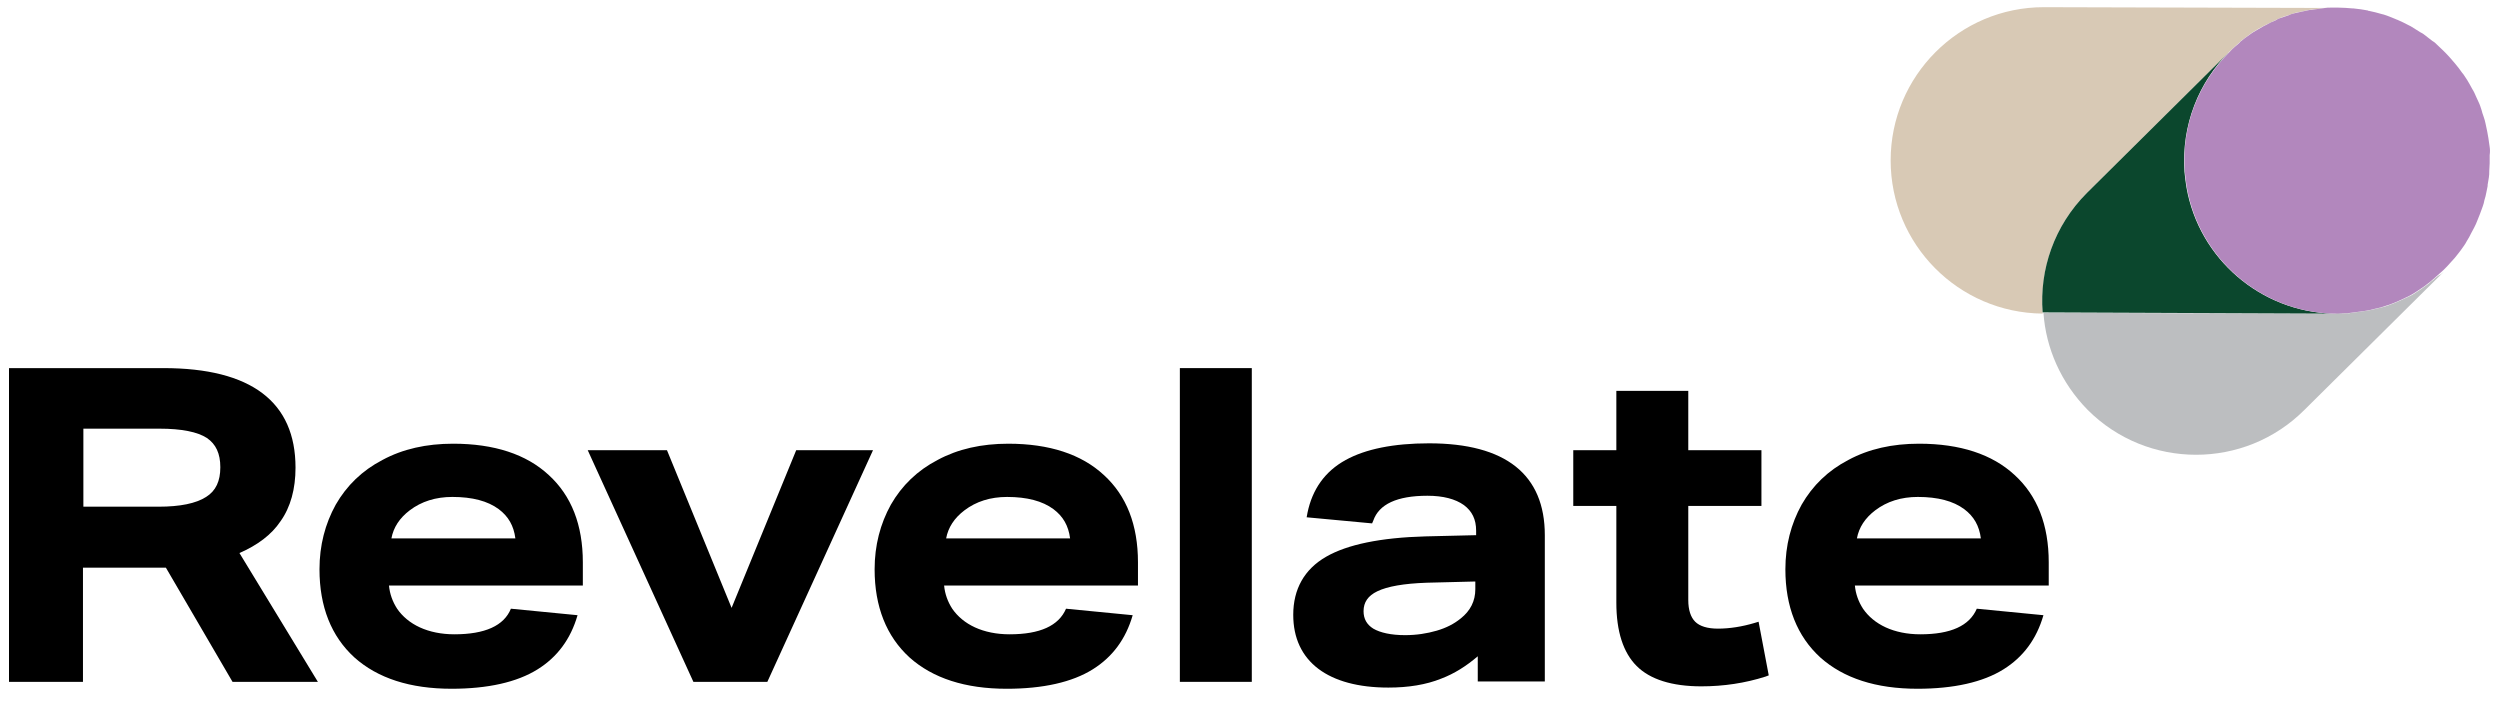
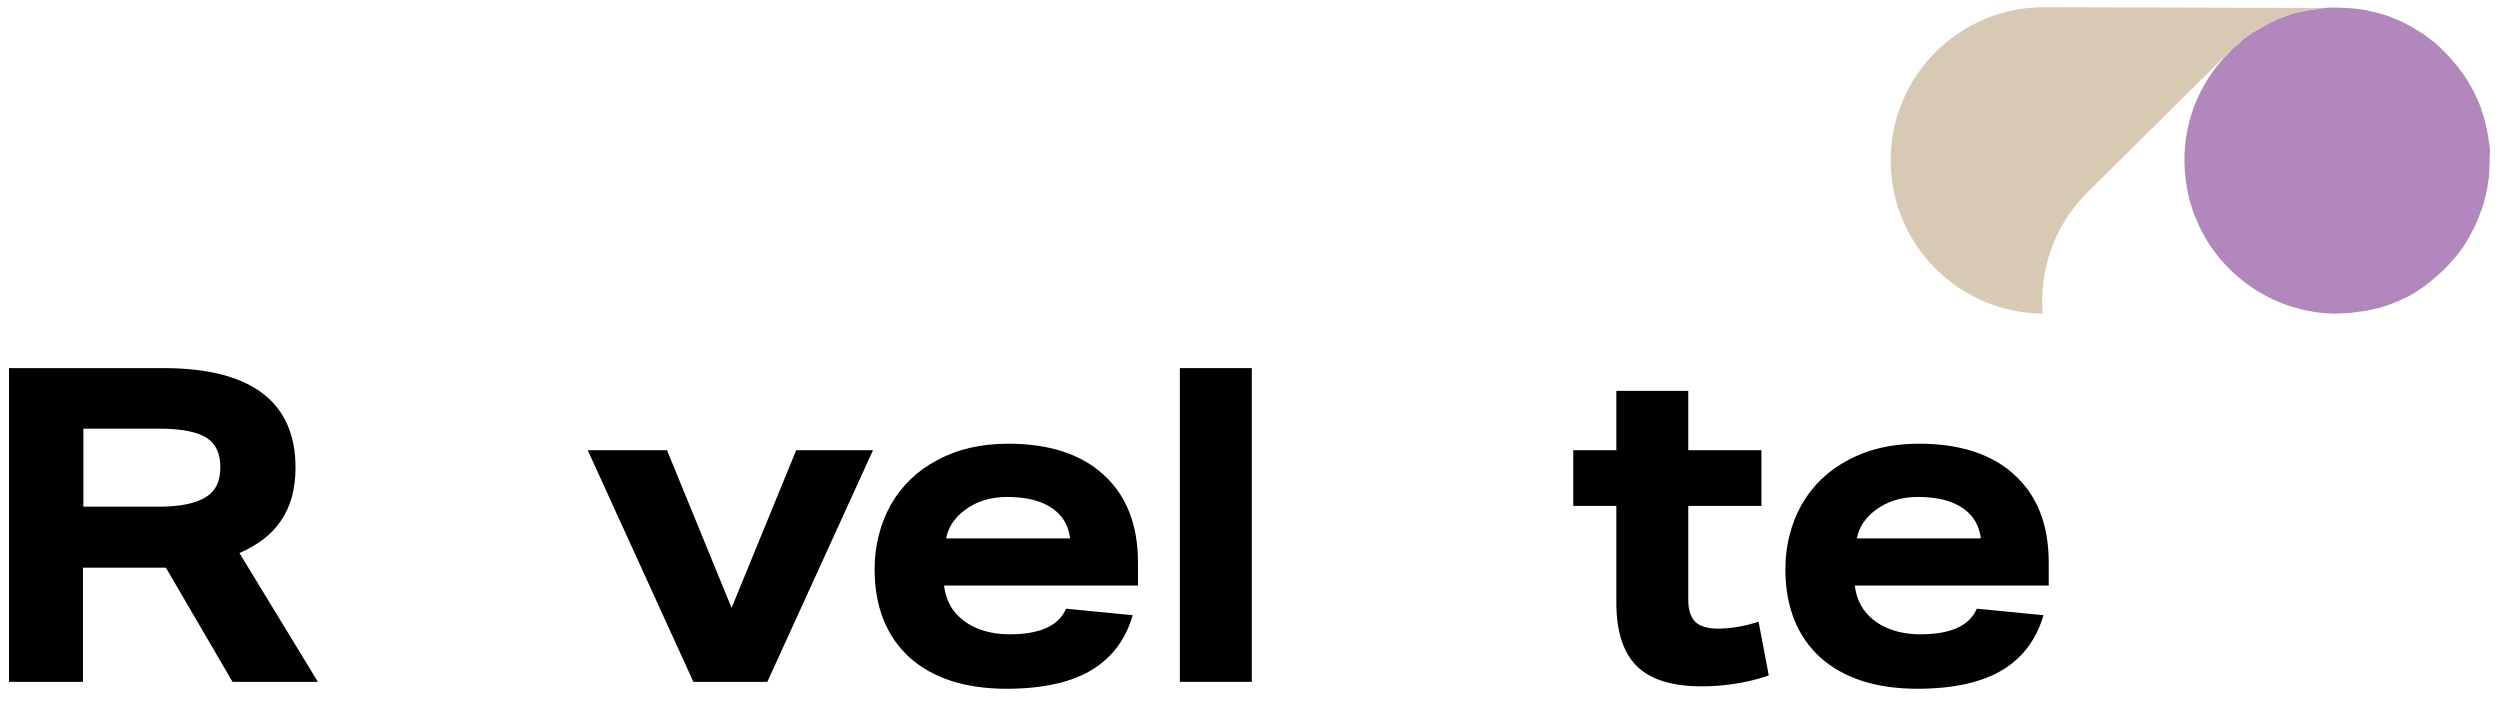
<svg xmlns="http://www.w3.org/2000/svg" width="288" height="81" viewBox="0 0 288 81" fill="none">
  <path d="M32.311 60.056C33.482 58.417 34.044 56.311 34.044 53.876C34.044 46.292 28.941 42.406 18.828 42.406H1.037V78.549H9.558V65.393H19.109L26.787 78.549H36.619L27.583 63.708C29.643 62.818 31.281 61.601 32.311 60.056ZM25.382 53.829C25.382 55.421 24.867 56.545 23.744 57.247C22.573 57.996 20.747 58.371 18.266 58.371H9.605V49.382H18.36C20.935 49.382 22.761 49.756 23.837 50.458C24.867 51.161 25.382 52.237 25.382 53.829Z" fill="black" />
  <path d="M84.279 70.028L76.835 51.862H67.705L79.878 78.548H88.398L100.571 51.862H91.723L84.279 70.028Z" fill="black" />
  <path d="M144.207 42.406H135.92V78.549H144.207V42.406Z" fill="black" />
-   <path d="M164.62 51.071C160.546 51.071 157.316 51.727 155.022 52.991C152.634 54.302 151.183 56.362 150.621 59.077L150.527 59.592L158.065 60.294L158.206 59.967C158.861 58.094 160.921 57.111 164.432 57.111C166.258 57.111 167.663 57.485 168.646 58.188C169.582 58.89 170.05 59.826 170.05 61.137V61.652L164.198 61.792C159.048 61.933 155.209 62.729 152.775 64.133C150.247 65.585 148.982 67.879 148.982 70.828C148.982 73.497 149.966 75.604 151.885 77.055C153.758 78.46 156.473 79.209 159.938 79.209C162.232 79.209 164.292 78.881 166.024 78.179C167.522 77.617 168.927 76.727 170.238 75.604V78.507H177.963V61.652C177.963 54.676 173.468 51.071 164.62 51.071ZM169.957 66.989V67.879C169.957 69.237 169.395 70.36 168.271 71.25C167.522 71.858 166.633 72.326 165.509 72.654C164.385 72.982 163.168 73.169 161.857 73.169C160.265 73.169 159.001 72.888 158.206 72.42C157.456 71.952 157.082 71.297 157.082 70.407C157.082 69.377 157.597 68.628 158.674 68.113C159.844 67.551 161.717 67.223 164.339 67.13L169.957 66.989Z" fill="black" />
  <path d="M202.121 71.764C200.716 72.185 199.265 72.419 197.907 72.419C196.69 72.419 195.801 72.138 195.286 71.623C194.771 71.108 194.49 70.266 194.49 69.142V58.28H202.917V51.866H194.49V45.031H186.203V51.866H181.24V58.28H186.203V69.423C186.203 72.747 186.999 75.181 188.544 76.726C190.089 78.271 192.617 79.067 195.988 79.067C198.563 79.067 201.044 78.693 203.385 77.944L203.76 77.803L202.589 71.623L202.121 71.764Z" fill="black" />
-   <path d="M280.304 32.246C280.117 32.386 279.93 32.527 279.789 32.667C279.509 32.855 279.228 33.089 278.947 33.276C278.759 33.416 278.572 33.51 278.385 33.651C278.104 33.838 277.823 34.025 277.495 34.165C277.308 34.259 277.074 34.353 276.887 34.446C276.559 34.587 276.278 34.727 275.95 34.868C275.763 34.961 275.529 35.008 275.342 35.102C275.014 35.242 274.686 35.336 274.312 35.429C274.125 35.476 273.89 35.523 273.703 35.57C273.329 35.664 273.001 35.757 272.626 35.804C272.392 35.851 272.158 35.851 271.971 35.898C271.596 35.944 271.269 35.991 270.894 36.038C270.8 36.038 270.754 36.038 270.66 36.085C270.473 36.085 270.239 36.085 270.051 36.085C269.817 36.085 269.583 36.132 269.349 36.132L235.547 36.038C235.5 36.038 235.453 36.038 235.406 36.038C235.687 40.111 237.419 44.091 240.509 47.228C247.392 54.11 258.581 54.11 265.463 47.228L281.522 31.31C281.428 31.403 281.288 31.497 281.194 31.59C280.819 31.778 280.539 32.012 280.304 32.246Z" fill="#BCBEC0" />
  <path d="M240.416 22.222L256.802 5.977L256.849 5.93C257.176 5.602 257.551 5.274 257.926 4.947C258.019 4.9 258.066 4.806 258.16 4.713C258.534 4.432 258.909 4.151 259.283 3.87C259.377 3.823 259.471 3.729 259.564 3.683C259.939 3.448 260.313 3.214 260.688 3.027C260.828 2.98 260.922 2.887 261.062 2.84C261.437 2.653 261.765 2.512 262.139 2.325C262.28 2.231 262.467 2.184 262.607 2.091C262.935 1.95 263.263 1.857 263.59 1.763C263.825 1.669 264.059 1.623 264.246 1.529C264.527 1.435 264.808 1.388 265.089 1.342C265.37 1.295 265.65 1.201 265.978 1.154C266.212 1.108 266.446 1.061 266.727 1.061C267.055 1.014 267.383 0.967 267.757 0.92C267.804 0.92 267.898 0.92 267.945 0.92C268.132 0.92 268.319 0.92 268.506 0.92C268.647 0.92 268.787 0.92 268.975 0.92L235.453 0.827C225.715 0.827 217.803 8.739 217.803 18.477C217.803 28.168 225.621 36.034 235.313 36.127C234.938 31.071 236.623 26.015 240.416 22.222Z" fill="#D8C9B5" />
-   <path d="M269.254 36.13C269.488 36.13 269.722 36.083 269.956 36.083C269.535 36.083 269.16 36.13 268.739 36.13C260.405 35.896 253.336 29.81 251.884 21.617C251.791 21.008 251.697 20.399 251.65 19.791C251.276 14.407 253.289 9.444 256.847 5.933L256.8 5.979L240.414 22.225C236.622 26.017 234.936 31.074 235.311 35.99C235.358 35.99 235.404 35.99 235.451 35.99L269.254 36.13Z" fill="#0B472D" />
  <path d="M286.81 16.936C286.763 16.608 286.716 16.28 286.67 15.953C286.623 15.672 286.576 15.391 286.529 15.157C286.482 14.876 286.389 14.548 286.342 14.267C286.295 13.986 286.202 13.706 286.108 13.425C286.014 13.144 285.921 12.91 285.874 12.675C285.78 12.395 285.687 12.067 285.546 11.786C285.452 11.599 285.359 11.365 285.265 11.177C285.125 10.85 284.984 10.522 284.797 10.241C284.703 10.054 284.61 9.913 284.516 9.726C284.329 9.398 284.142 9.071 283.907 8.743C283.814 8.602 283.72 8.462 283.627 8.368C283.392 8.041 283.158 7.713 282.877 7.385C282.784 7.291 282.69 7.151 282.597 7.057C282.316 6.73 282.035 6.402 281.754 6.121C281.66 6.027 281.567 5.934 281.473 5.84C281.145 5.559 280.864 5.231 280.537 4.951C280.443 4.857 280.349 4.81 280.209 4.716C279.881 4.436 279.507 4.202 279.179 3.921C279.085 3.874 278.992 3.78 278.851 3.733C278.477 3.499 278.102 3.265 277.728 3.031C277.634 2.984 277.54 2.937 277.447 2.891C277.025 2.657 276.604 2.469 276.183 2.282C276.089 2.235 275.995 2.235 275.948 2.188C275.48 2.001 275.059 1.814 274.591 1.673C274.544 1.673 274.45 1.627 274.403 1.627C273.888 1.486 273.42 1.346 272.905 1.252C272.858 1.252 272.812 1.252 272.765 1.205C272.25 1.112 271.688 1.018 271.126 0.971C271.079 0.971 271.033 0.971 271.033 0.971C270.471 0.924 269.909 0.877 269.347 0.877C269.066 0.877 268.832 0.877 268.551 0.877C268.317 0.877 268.036 0.877 267.802 0.924C267.474 0.971 267.1 1.018 266.772 1.065C266.538 1.112 266.304 1.112 266.023 1.158C265.742 1.205 265.414 1.299 265.134 1.346C264.853 1.392 264.572 1.486 264.291 1.533C264.057 1.58 263.823 1.673 263.635 1.767C263.308 1.861 262.98 2.001 262.652 2.095C262.465 2.142 262.324 2.235 262.184 2.329C261.809 2.469 261.435 2.657 261.107 2.844C260.967 2.891 260.873 2.984 260.733 3.031C260.358 3.265 259.984 3.452 259.609 3.687C259.515 3.733 259.422 3.827 259.328 3.874C258.954 4.155 258.579 4.389 258.205 4.716C258.111 4.763 258.064 4.857 257.97 4.951C257.596 5.278 257.221 5.559 256.894 5.934C253.335 9.445 251.276 14.408 251.697 19.792C251.744 20.4 251.837 21.056 251.931 21.618C253.382 29.811 260.452 35.897 268.785 36.131C269.16 36.131 269.581 36.131 270.003 36.084C270.283 36.084 270.564 36.084 270.798 36.038C271.173 35.991 271.501 35.944 271.875 35.897C272.109 35.85 272.343 35.85 272.531 35.803C272.905 35.757 273.233 35.663 273.608 35.569C273.842 35.523 274.029 35.476 274.216 35.429C274.544 35.335 274.918 35.195 275.246 35.101C275.433 35.008 275.668 34.961 275.855 34.867C276.183 34.727 276.51 34.586 276.791 34.446C276.978 34.352 277.213 34.258 277.4 34.165C277.681 34.024 278.008 33.837 278.289 33.65C278.477 33.509 278.664 33.416 278.851 33.275C279.132 33.088 279.413 32.901 279.694 32.667C279.881 32.526 280.068 32.386 280.209 32.245C280.49 32.011 280.724 31.777 281.005 31.543C281.145 31.403 281.332 31.262 281.473 31.122C281.613 30.981 281.754 30.841 281.894 30.7C282.175 30.373 282.503 30.045 282.784 29.717C282.924 29.577 283.018 29.389 283.158 29.249C283.392 28.968 283.58 28.687 283.814 28.36C283.954 28.172 284.095 27.938 284.188 27.751C284.376 27.47 284.516 27.189 284.657 26.908C284.797 26.674 284.891 26.44 285.031 26.206C285.172 25.925 285.312 25.644 285.406 25.363C285.499 25.129 285.593 24.895 285.687 24.661C285.78 24.38 285.921 24.052 286.014 23.771C286.108 23.537 286.155 23.303 286.202 23.069C286.295 22.741 286.389 22.46 286.436 22.133C286.482 21.899 286.529 21.665 286.576 21.43C286.576 21.384 286.576 21.337 286.576 21.29C286.623 21.009 286.67 20.728 286.717 20.447C286.763 20.213 286.763 19.932 286.763 19.698C286.763 19.417 286.81 19.09 286.81 18.809C286.81 18.481 286.81 18.2 286.81 17.872C286.857 17.545 286.857 17.217 286.81 16.936Z" fill="#B287BD" />
  <path d="M116.299 73.072C114.801 73.072 113.443 72.791 112.32 72.276C111.196 71.761 110.307 71.012 109.698 70.123C109.183 69.327 108.855 68.437 108.762 67.454H131.094V64.785C131.094 60.478 129.783 57.107 127.161 54.72C124.586 52.332 120.887 51.115 116.159 51.115C113.069 51.115 110.353 51.723 108.013 52.987C105.672 54.205 103.893 55.937 102.629 58.137C101.411 60.338 100.756 62.819 100.756 65.581C100.756 69.889 102.114 73.306 104.782 75.741C107.451 78.129 111.196 79.346 115.972 79.346C120.138 79.346 123.509 78.597 125.897 77.099C128.144 75.694 129.689 73.634 130.485 70.872L122.807 70.123C121.964 72.089 119.811 73.072 116.299 73.072ZM111.103 58.793C112.46 57.763 114.099 57.248 116.018 57.248C118.313 57.248 120.092 57.716 121.356 58.652C122.479 59.495 123.088 60.572 123.275 62.023H108.996C109.23 60.759 109.932 59.682 111.103 58.793Z" fill="black" />
-   <path d="M52.348 73.072C50.85 73.072 49.492 72.791 48.369 72.276C47.245 71.761 46.355 71.012 45.747 70.122C45.232 69.326 44.904 68.437 44.81 67.454H67.143V64.785C67.143 60.478 65.832 57.107 63.21 54.719C60.635 52.331 56.936 51.114 52.208 51.114C49.118 51.114 46.402 51.723 44.061 52.987C41.721 54.204 39.941 55.937 38.677 58.137C37.46 60.337 36.805 62.819 36.805 65.581C36.805 69.888 38.162 73.306 40.831 75.74C43.5 78.128 47.245 79.345 52.02 79.345C56.187 79.345 59.558 78.596 61.946 77.098C64.193 75.694 65.738 73.634 66.534 70.871L58.856 70.122C58.06 72.089 55.859 73.072 52.348 73.072ZM47.198 58.792C48.556 57.762 50.195 57.247 52.114 57.247C54.408 57.247 56.187 57.716 57.451 58.652C58.575 59.495 59.184 60.571 59.371 62.023H45.091C45.325 60.759 46.028 59.682 47.198 58.792Z" fill="black" />
  <path d="M221.219 73.072C219.721 73.072 218.363 72.791 217.24 72.276C216.116 71.761 215.227 71.012 214.618 70.122C214.103 69.326 213.775 68.437 213.682 67.454H236.014V64.785C236.014 60.478 234.703 57.107 232.081 54.719C229.506 52.331 225.807 51.114 221.079 51.114C217.989 51.114 215.273 51.723 212.933 52.987C210.592 54.204 208.813 55.937 207.548 58.137C206.331 60.337 205.676 62.819 205.676 65.581C205.676 69.888 207.034 73.306 209.702 75.74C212.371 78.128 216.116 79.345 220.892 79.345C225.058 79.345 228.429 78.596 230.817 77.098C233.064 75.694 234.609 73.634 235.405 70.871L227.727 70.122C226.884 72.089 224.731 73.072 221.219 73.072ZM216.023 58.792C217.38 57.762 219.019 57.247 220.938 57.247C223.232 57.247 225.012 57.716 226.276 58.652C227.399 59.495 228.008 60.571 228.195 62.023H213.916C214.15 60.759 214.852 59.682 216.023 58.792Z" fill="black" />
</svg>